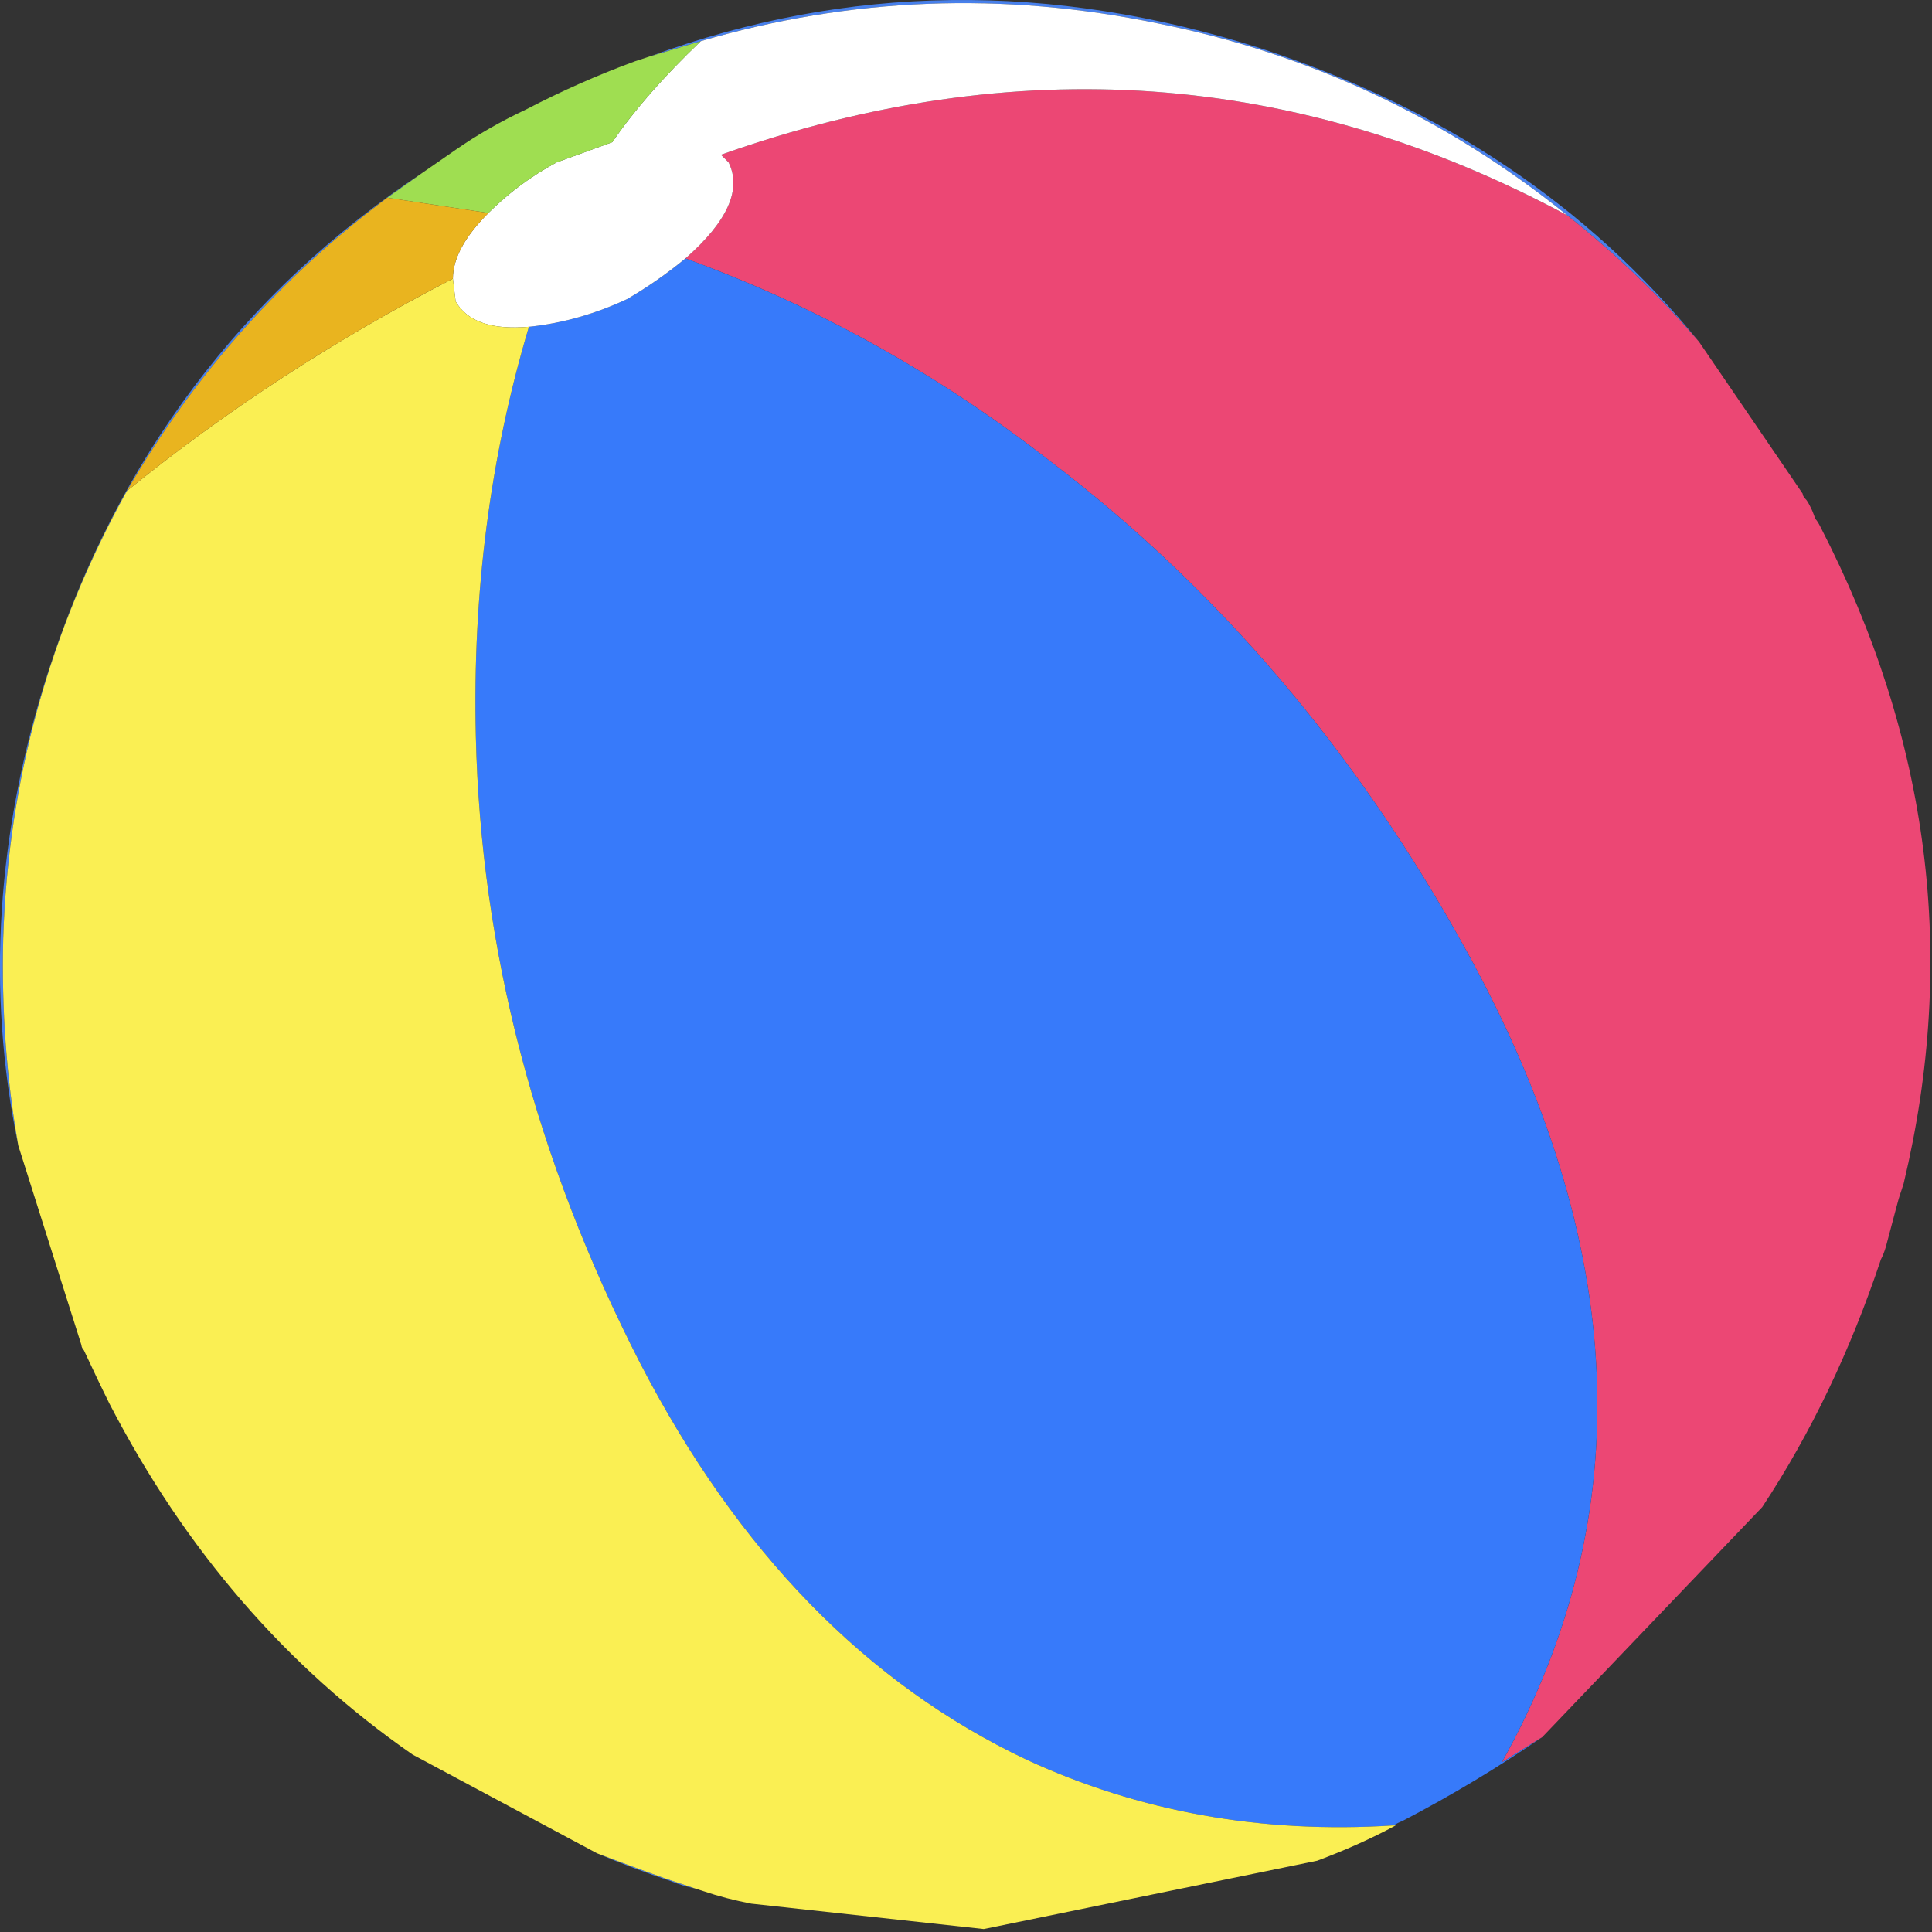
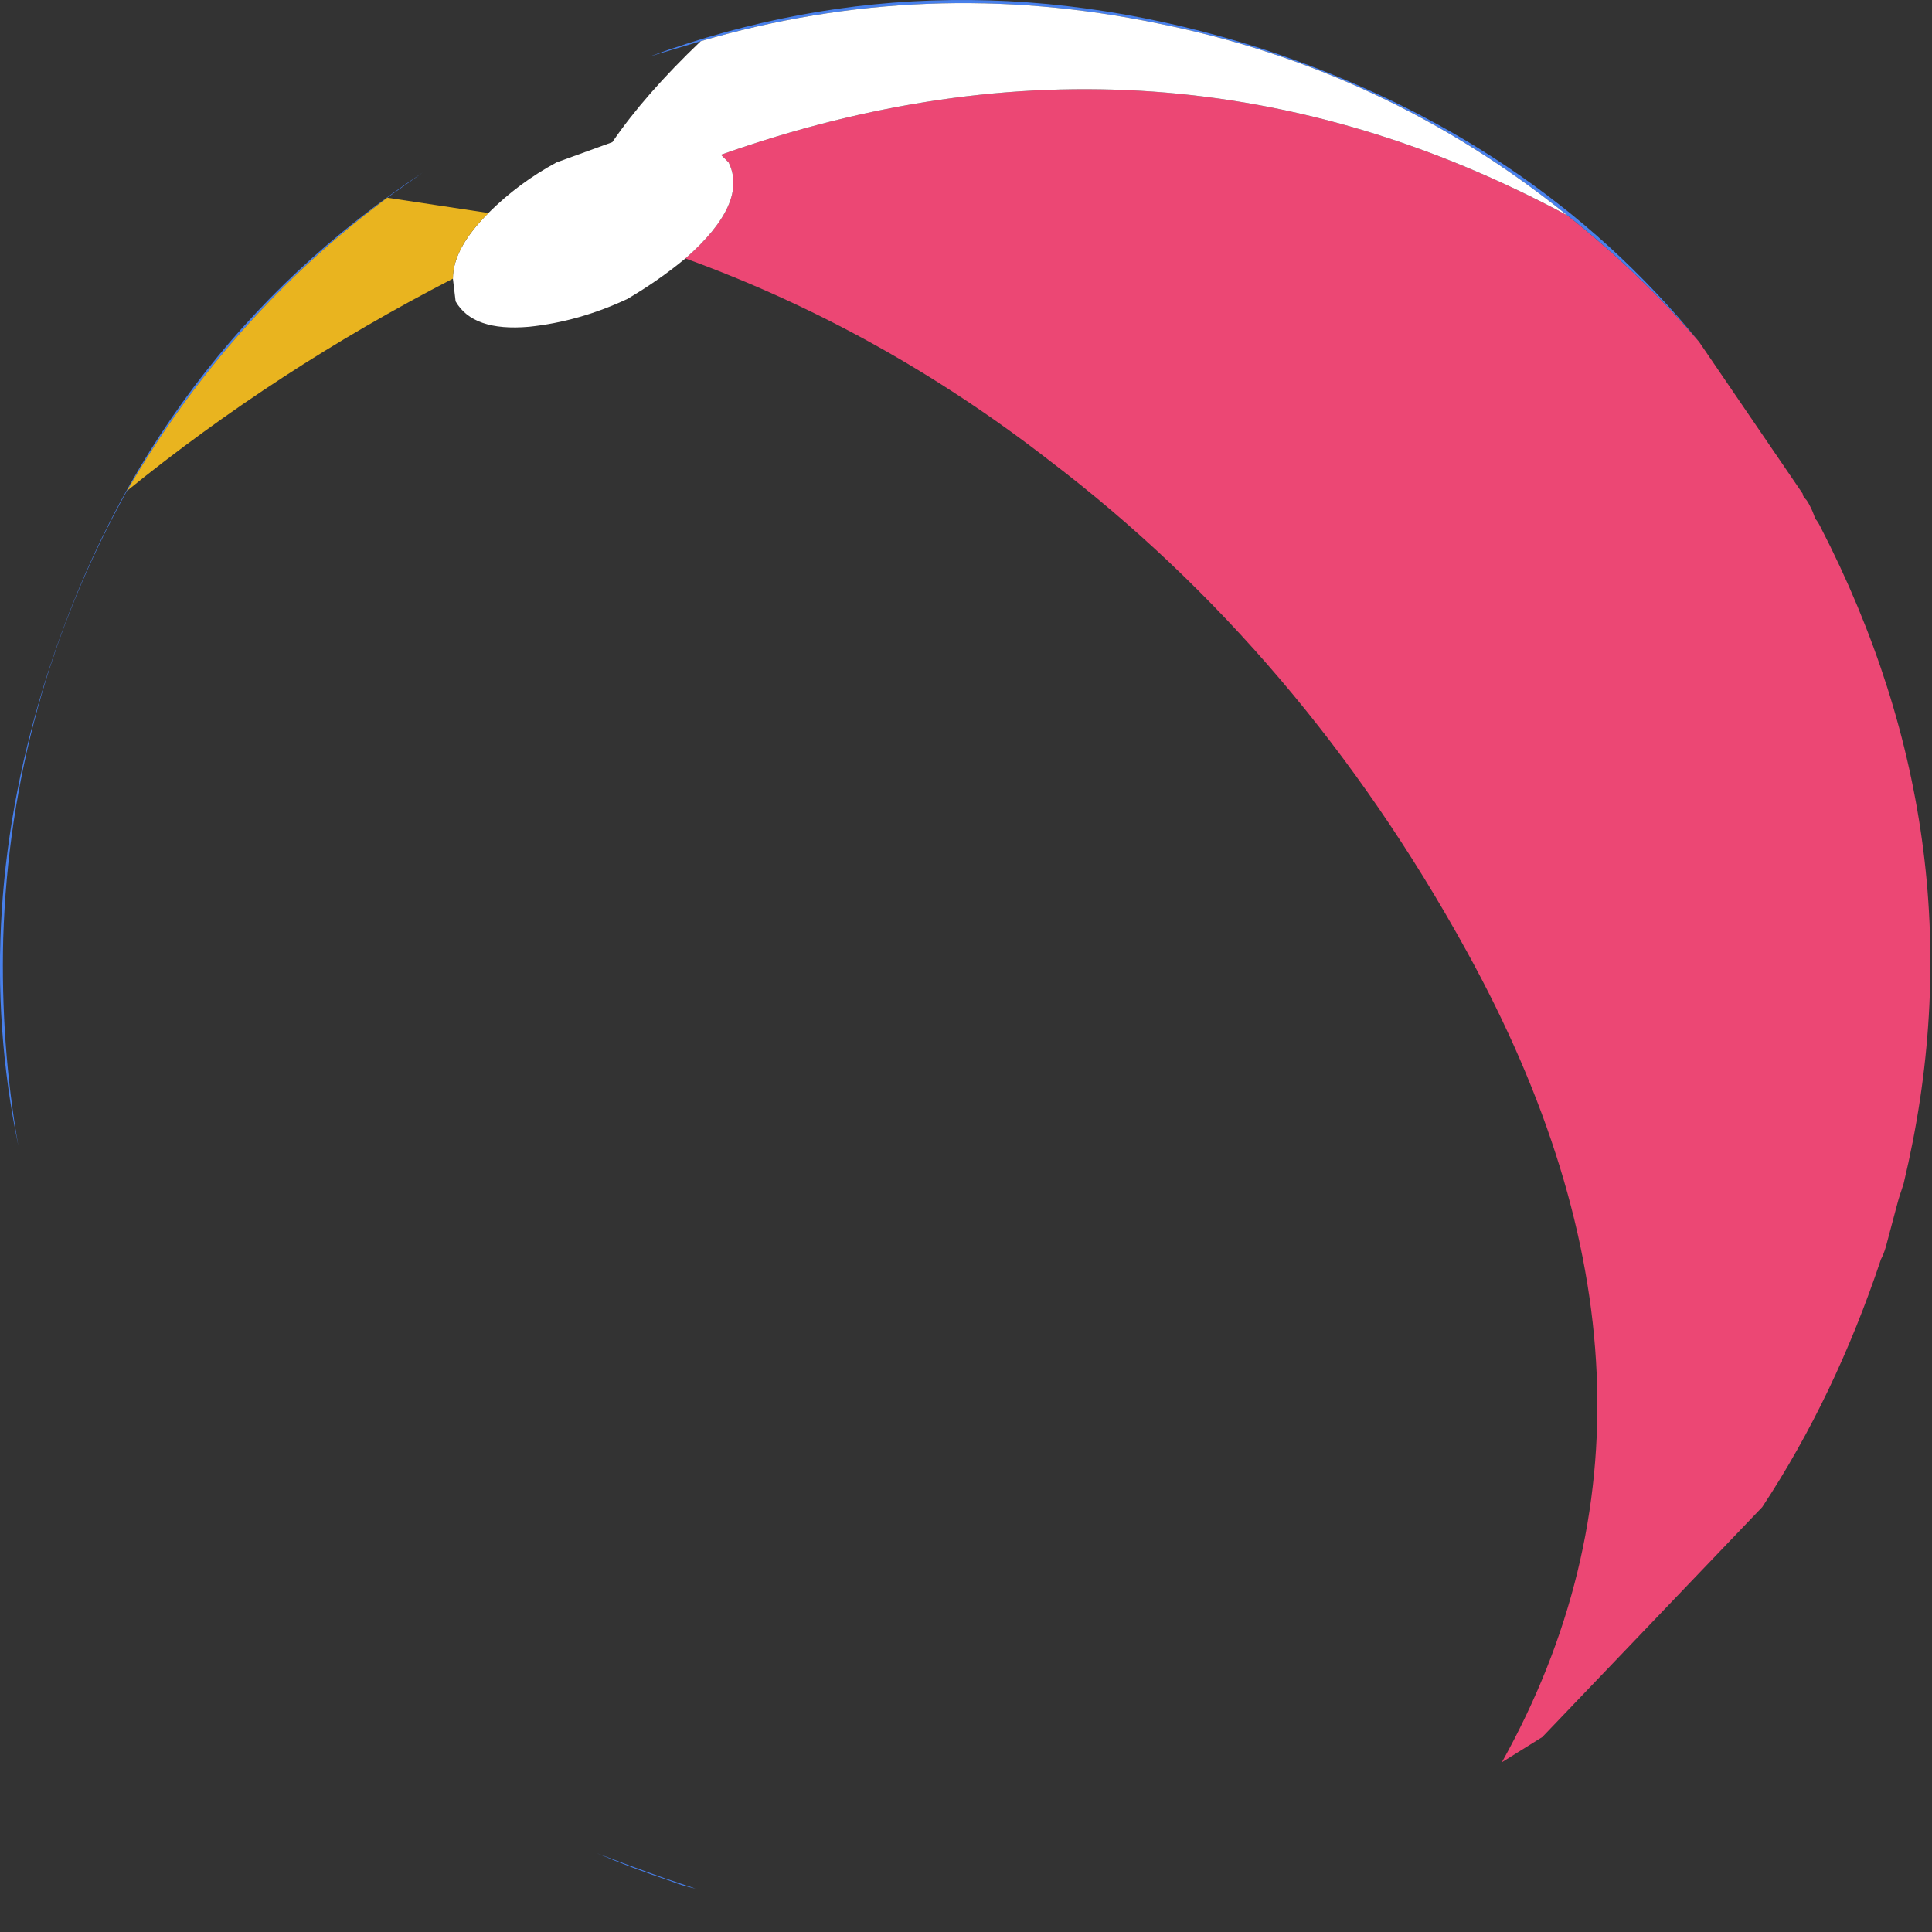
<svg xmlns="http://www.w3.org/2000/svg" version="1.1" viewBox="0 0 38.222 38.224" xml:space="preserve">
  <rect x="0" y="0" width="38.222" height="38.224" fill="#333333" stroke="none" />
  <defs>
    <clipPath id="j">
      <path d="m29.809 10.61c-1.305-4-3.825-6.961-7.559-8.883-3.734-1.918-7.602-2.238-11.602-0.961-4 1.309-6.957 3.829-8.878 7.563-1.918 3.734-2.239 7.598-0.961 11.598 1.308 4 3.828 6.96 7.562 8.882 3.731 1.918 7.613 2.239 11.637 0.957 4-1.304 6.949-3.824 8.844-7.558 1.918-3.731 2.238-7.598 0.957-11.598z" />
    </clipPath>
    <clipPath id="i">
      <path d="m-3263.4-6355.7h54.098v54.098h-54.098v-54.098z" />
    </clipPath>
    <radialGradient id="c" cx="-3243.6" cy="-6329.9" r="25.902" gradientUnits="userSpaceOnUse">
      <stop stop-color="#fff" stop-opacity="0" offset="0" />
      <stop stop-color="#fff" stop-opacity=".192" offset=".525" />
      <stop stop-color="#fff" stop-opacity=".439" offset="1" />
    </radialGradient>
    <mask id="e">
      <g clip-path="url(#i)">
        <path d="m-3263.4-6355.7h54.098v54.098h-54.098v-54.098z" fill="url(#c)" />
      </g>
    </mask>
    <radialGradient id="b" cx="-3243.6" cy="-6329.9" r="25.902" gradientUnits="userSpaceOnUse">
      <stop stop-color="#110c0e" offset="0" />
      <stop stop-color="#0b0809" offset=".525" />
      <stop offset="1" />
    </radialGradient>
    <clipPath id="h">
      <path d="m29.809 10.61c-1.305-4-3.825-6.961-7.559-8.883-3.734-1.918-7.602-2.238-11.602-0.961-4 1.309-6.957 3.829-8.878 7.563-1.918 3.734-2.239 7.598-0.961 11.598 1.308 4 3.828 6.96 7.562 8.882 3.731 1.918 7.613 2.239 11.637 0.957 4-1.304 6.949-3.824 8.844-7.558 1.918-3.731 2.238-7.598 0.957-11.598z" />
    </clipPath>
    <clipPath id="g">
-       <path d="m-3263.4-6355.7h54.098v54.098h-54.098v-54.098z" />
-     </clipPath>
+       </clipPath>
    <radialGradient id="a" cx="-3243.6" cy="-6329.9" r="25.902" gradientUnits="userSpaceOnUse">
      <stop stop-color="#fff" stop-opacity=".776" offset="0" />
      <stop stop-color="#fff" stop-opacity=".318" offset=".074" />
      <stop stop-color="#fff" stop-opacity=".078" offset=".412" />
      <stop stop-color="#fff" stop-opacity="0" offset="1" />
    </radialGradient>
    <mask id="f">
      <g clip-path="url(#g)">
        <path d="m-3263.4-6355.7h54.098v54.098h-54.098v-54.098z" fill="url(#a)" />
      </g>
    </mask>
    <radialGradient id="d" cx="-3243.6" cy="-6329.9" r="25.902" gradientUnits="userSpaceOnUse">
      <stop stop-color="#fff" offset="0" />
      <stop stop-color="#fff" offset=".074" />
      <stop stop-color="#fff" offset=".412" />
      <stop stop-color="#fff" offset="1" />
    </radialGradient>
  </defs>
  <g transform="matrix(1.25 0 0 -1.25 0 38.224)">
    <path d="m10.848 26.489c0.668 0.586 0.894 1.094 0.683 1.52l-0.121 0.121c4.664 1.652 9.133 1.332 13.399-0.961 0.773-0.614 1.468-1.282 2.082-2l1.64-2.403c0-0.023 0.012-0.05 0.039-0.078 0.028-0.027 0.051-0.066 0.078-0.121 0.028-0.051 0.055-0.117 0.082-0.199 0.028-0.027 0.051-0.066 0.079-0.121 1.734-3.36 2.175-6.824 1.32-10.399l-0.039-0.121c-0.028-0.078-0.055-0.172-0.082-0.277l-0.16-0.602c-0.024-0.082-0.051-0.148-0.078-0.199-0.481-1.441-1.106-2.75-1.879-3.922l-3.481-3.64c-0.215-0.133-0.426-0.266-0.64-0.399 2.187 3.922 2 8.199-0.559 12.84-1.734 3.149-3.934 5.734-6.602 7.762-1.785 1.387-3.707 2.453-5.761 3.199z" fill="#ec4774" fill-rule="evenodd" />
-     <path d="m24.41 3.087c-0.695-0.477-1.426-0.918-2.199-1.321-0.055-0.023-0.109-0.05-0.16-0.078-2.082-0.133-4.016 0.215-5.801 1.039-2.535 1.2-4.574 3.293-6.121 6.282-1.652 3.226-2.52 6.535-2.598 9.918-0.054 2.269 0.227 4.429 0.84 6.48 0.531 0.055 1.051 0.203 1.559 0.441 0.32 0.188 0.629 0.399 0.918 0.641 2.054-0.746 3.976-1.812 5.761-3.199 2.668-2.028 4.868-4.613 6.602-7.762 2.559-4.641 2.746-8.918 0.559-12.84 0.214 0.133 0.425 0.266 0.64 0.399z" fill="#377afa" fill-rule="evenodd" />
    <path d="m11.09 29.927c-0.266-0.079-0.535-0.161-0.801-0.239 3.121 1.145 6.348 1.188 9.68 0.121 2.855-0.933 5.16-2.48 6.922-4.64-0.614 0.718-1.309 1.386-2.082 2-1.918 1.547-4.079 2.558-6.481 3.039-2.453 0.508-4.863 0.414-7.238-0.281zm-4.961-2.477c-1.68-1.254-3.051-2.801-4.121-4.641-1.227-2.214-1.879-4.574-1.957-7.082-0.028-1.117 0.051-2.211 0.238-3.277-0.508 2.449-0.348 4.957 0.481 7.52 1.093 3.359 3.066 5.984 5.921 7.878-0.187-0.132-0.375-0.265-0.562-0.398zm4.879-26.762c-0.133 0.028-0.266 0.067-0.399 0.121-0.398 0.133-0.785 0.278-1.16 0.438 0.348-0.133 0.707-0.266 1.082-0.399 0.16-0.054 0.317-0.105 0.477-0.16z" fill="#4880eb" fill-rule="evenodd" />
    <path d="m10.848 26.489c-0.293-0.242-0.598-0.453-0.918-0.641-0.508-0.238-1.028-0.386-1.559-0.441-0.59-0.051-0.976 0.082-1.16 0.402l-0.043 0.36c0 0.32 0.187 0.664 0.562 1.039 0.321 0.32 0.68 0.586 1.079 0.801l0.882 0.32c0.344 0.504 0.813 1.039 1.399 1.598 2.375 0.695 4.785 0.789 7.238 0.281 2.402-0.481 4.563-1.492 6.481-3.039-4.266 2.293-8.735 2.613-13.399 0.961l0.121-0.121c0.211-0.426-0.015-0.934-0.683-1.52z" fill="#fff" fill-rule="evenodd" />
-     <path d="m7.73 27.208-1.601 0.242c0.187 0.133 0.375 0.266 0.562 0.398l0.52 0.36c0.348 0.242 0.719 0.453 1.117 0.64 0.563 0.293 1.137 0.547 1.723 0.762l0.238 0.078c0.266 0.078 0.535 0.16 0.801 0.239-0.586-0.559-1.055-1.094-1.399-1.598l-0.882-0.32c-0.399-0.215-0.758-0.481-1.079-0.801z" fill="#9fde51" fill-rule="evenodd" />
-     <path d="m2.008 22.809c1.574 1.278 3.297 2.399 5.16 3.36l0.043-0.36c0.184-0.32 0.57-0.453 1.16-0.402-0.613-2.051-0.894-4.211-0.84-6.48 0.078-3.383 0.946-6.692 2.598-9.918 1.547-2.989 3.586-5.082 6.121-6.282 1.785-0.824 3.719-1.172 5.801-1.039h0.039c-0.399-0.215-0.813-0.398-1.242-0.558l-5.278-1.082-3.679 0.402c-0.266 0.051-0.52 0.117-0.762 0.199l-0.121 0.039c-0.16 0.055-0.317 0.106-0.477 0.16-0.375 0.133-0.734 0.266-1.082 0.399l-2.918 1.562c-2 1.387-3.601 3.239-4.801 5.559-0.132 0.266-0.265 0.547-0.402 0.84-0.023 0.027-0.039 0.054-0.039 0.082l-1 3.16c-0.187 1.066-0.266 2.16-0.238 3.277 0.078 2.508 0.73 4.868 1.957 7.082z" fill="#faef53" fill-rule="evenodd" />
    <path d="m2.008 22.809c1.066 1.84 2.441 3.387 4.121 4.641l1.601-0.242c-0.375-0.375-0.562-0.719-0.562-1.039-1.863-0.961-3.586-2.082-5.16-3.36z" fill="#e9b41f" fill-rule="evenodd" />
    <g clip-path="url(#j)">
      <g transform="matrix(.649 -.468 -.468 -.649 -849.07 -5605.6)">
        <g mask="url(#e)">
          <path d="m29.809 10.61c-1.305-4-3.825-6.961-7.559-8.883-3.734-1.918-7.602-2.238-11.602-0.961-4 1.309-6.957 3.829-8.878 7.563-1.918 3.734-2.239 7.598-0.961 11.598 1.308 4 3.828 6.96 7.562 8.882 3.731 1.918 7.613 2.239 11.637 0.957 4-1.304 6.949-3.824 8.844-7.558 1.918-3.731 2.238-7.598 0.957-11.598z" fill="url(#b)" fill-rule="evenodd" />
        </g>
      </g>
    </g>
    <g clip-path="url(#h)">
      <g transform="matrix(.649 -.468 -.468 -.649 -849.07 -5605.6)">
        <g mask="url(#f)">
          <path d="m29.809 10.61c-1.305-4-3.825-6.961-7.559-8.883-3.734-1.918-7.602-2.238-11.602-0.961-4 1.309-6.957 3.829-8.878 7.563-1.918 3.734-2.239 7.598-0.961 11.598 1.308 4 3.828 6.96 7.562 8.882 3.731 1.918 7.613 2.239 11.637 0.957 4-1.304 6.949-3.824 8.844-7.558 1.918-3.731 2.238-7.598 0.957-11.598z" fill="url(#d)" fill-rule="evenodd" />
        </g>
      </g>
    </g>
  </g>
</svg>